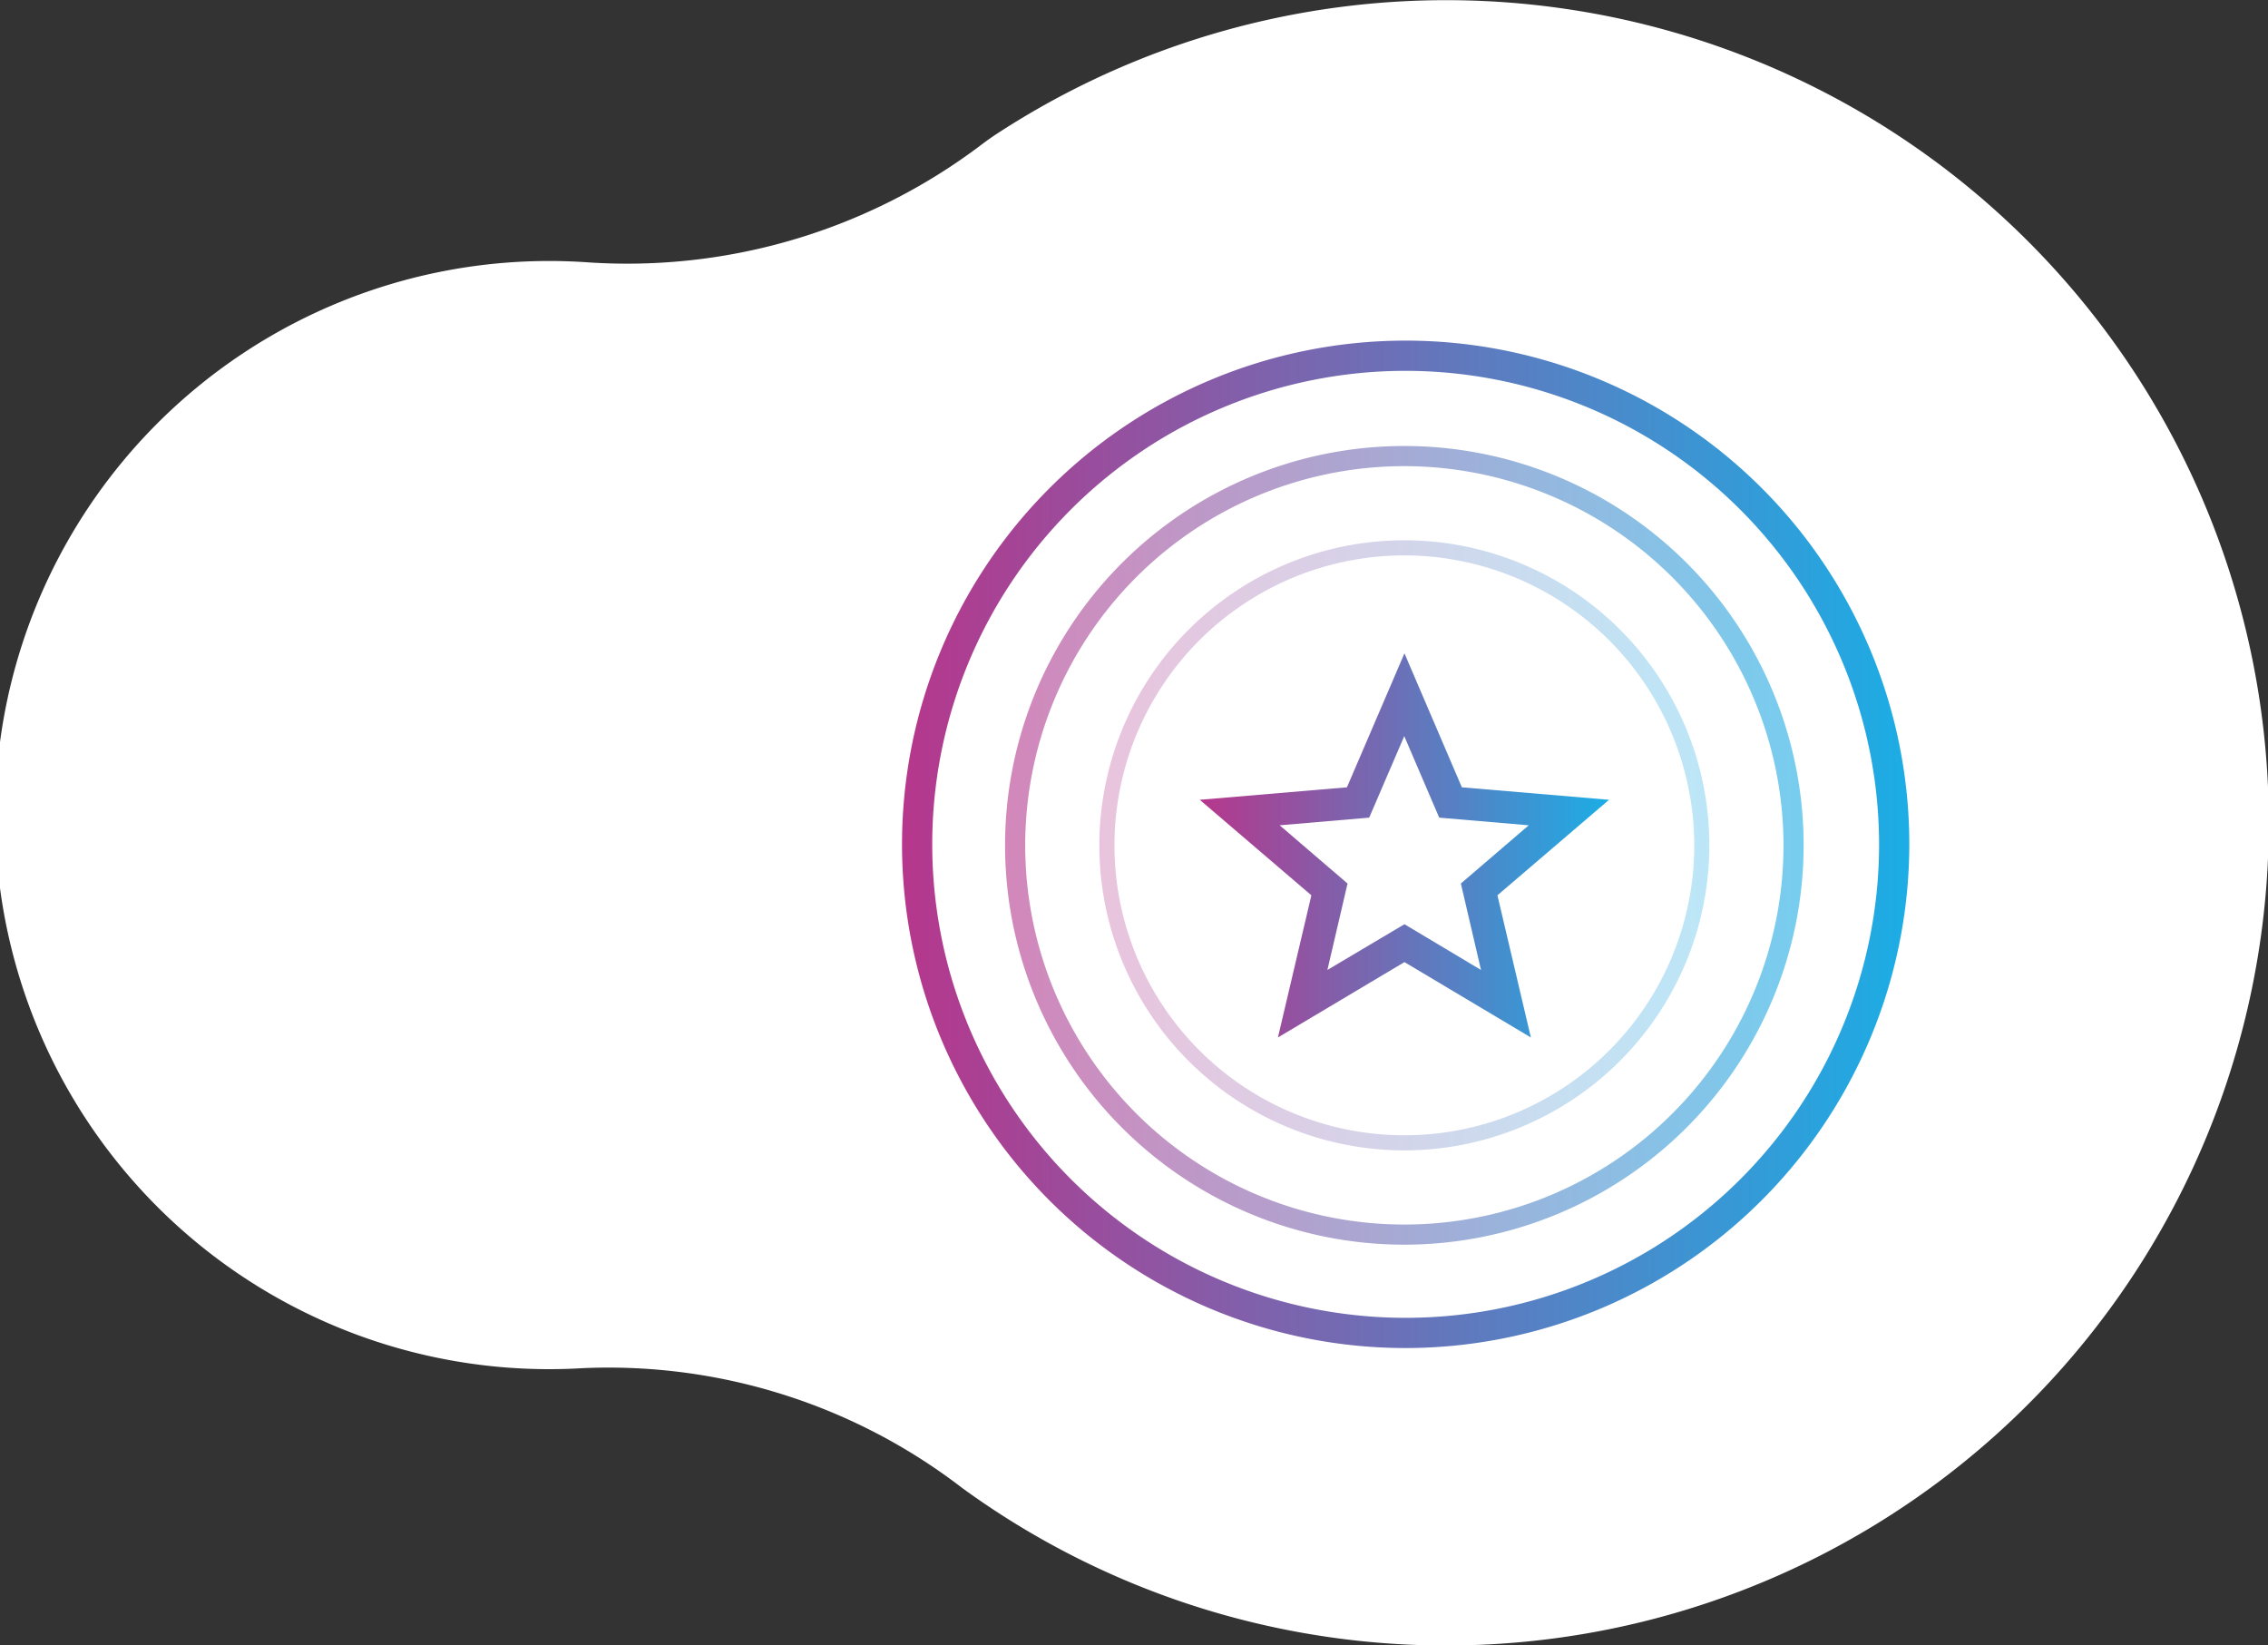
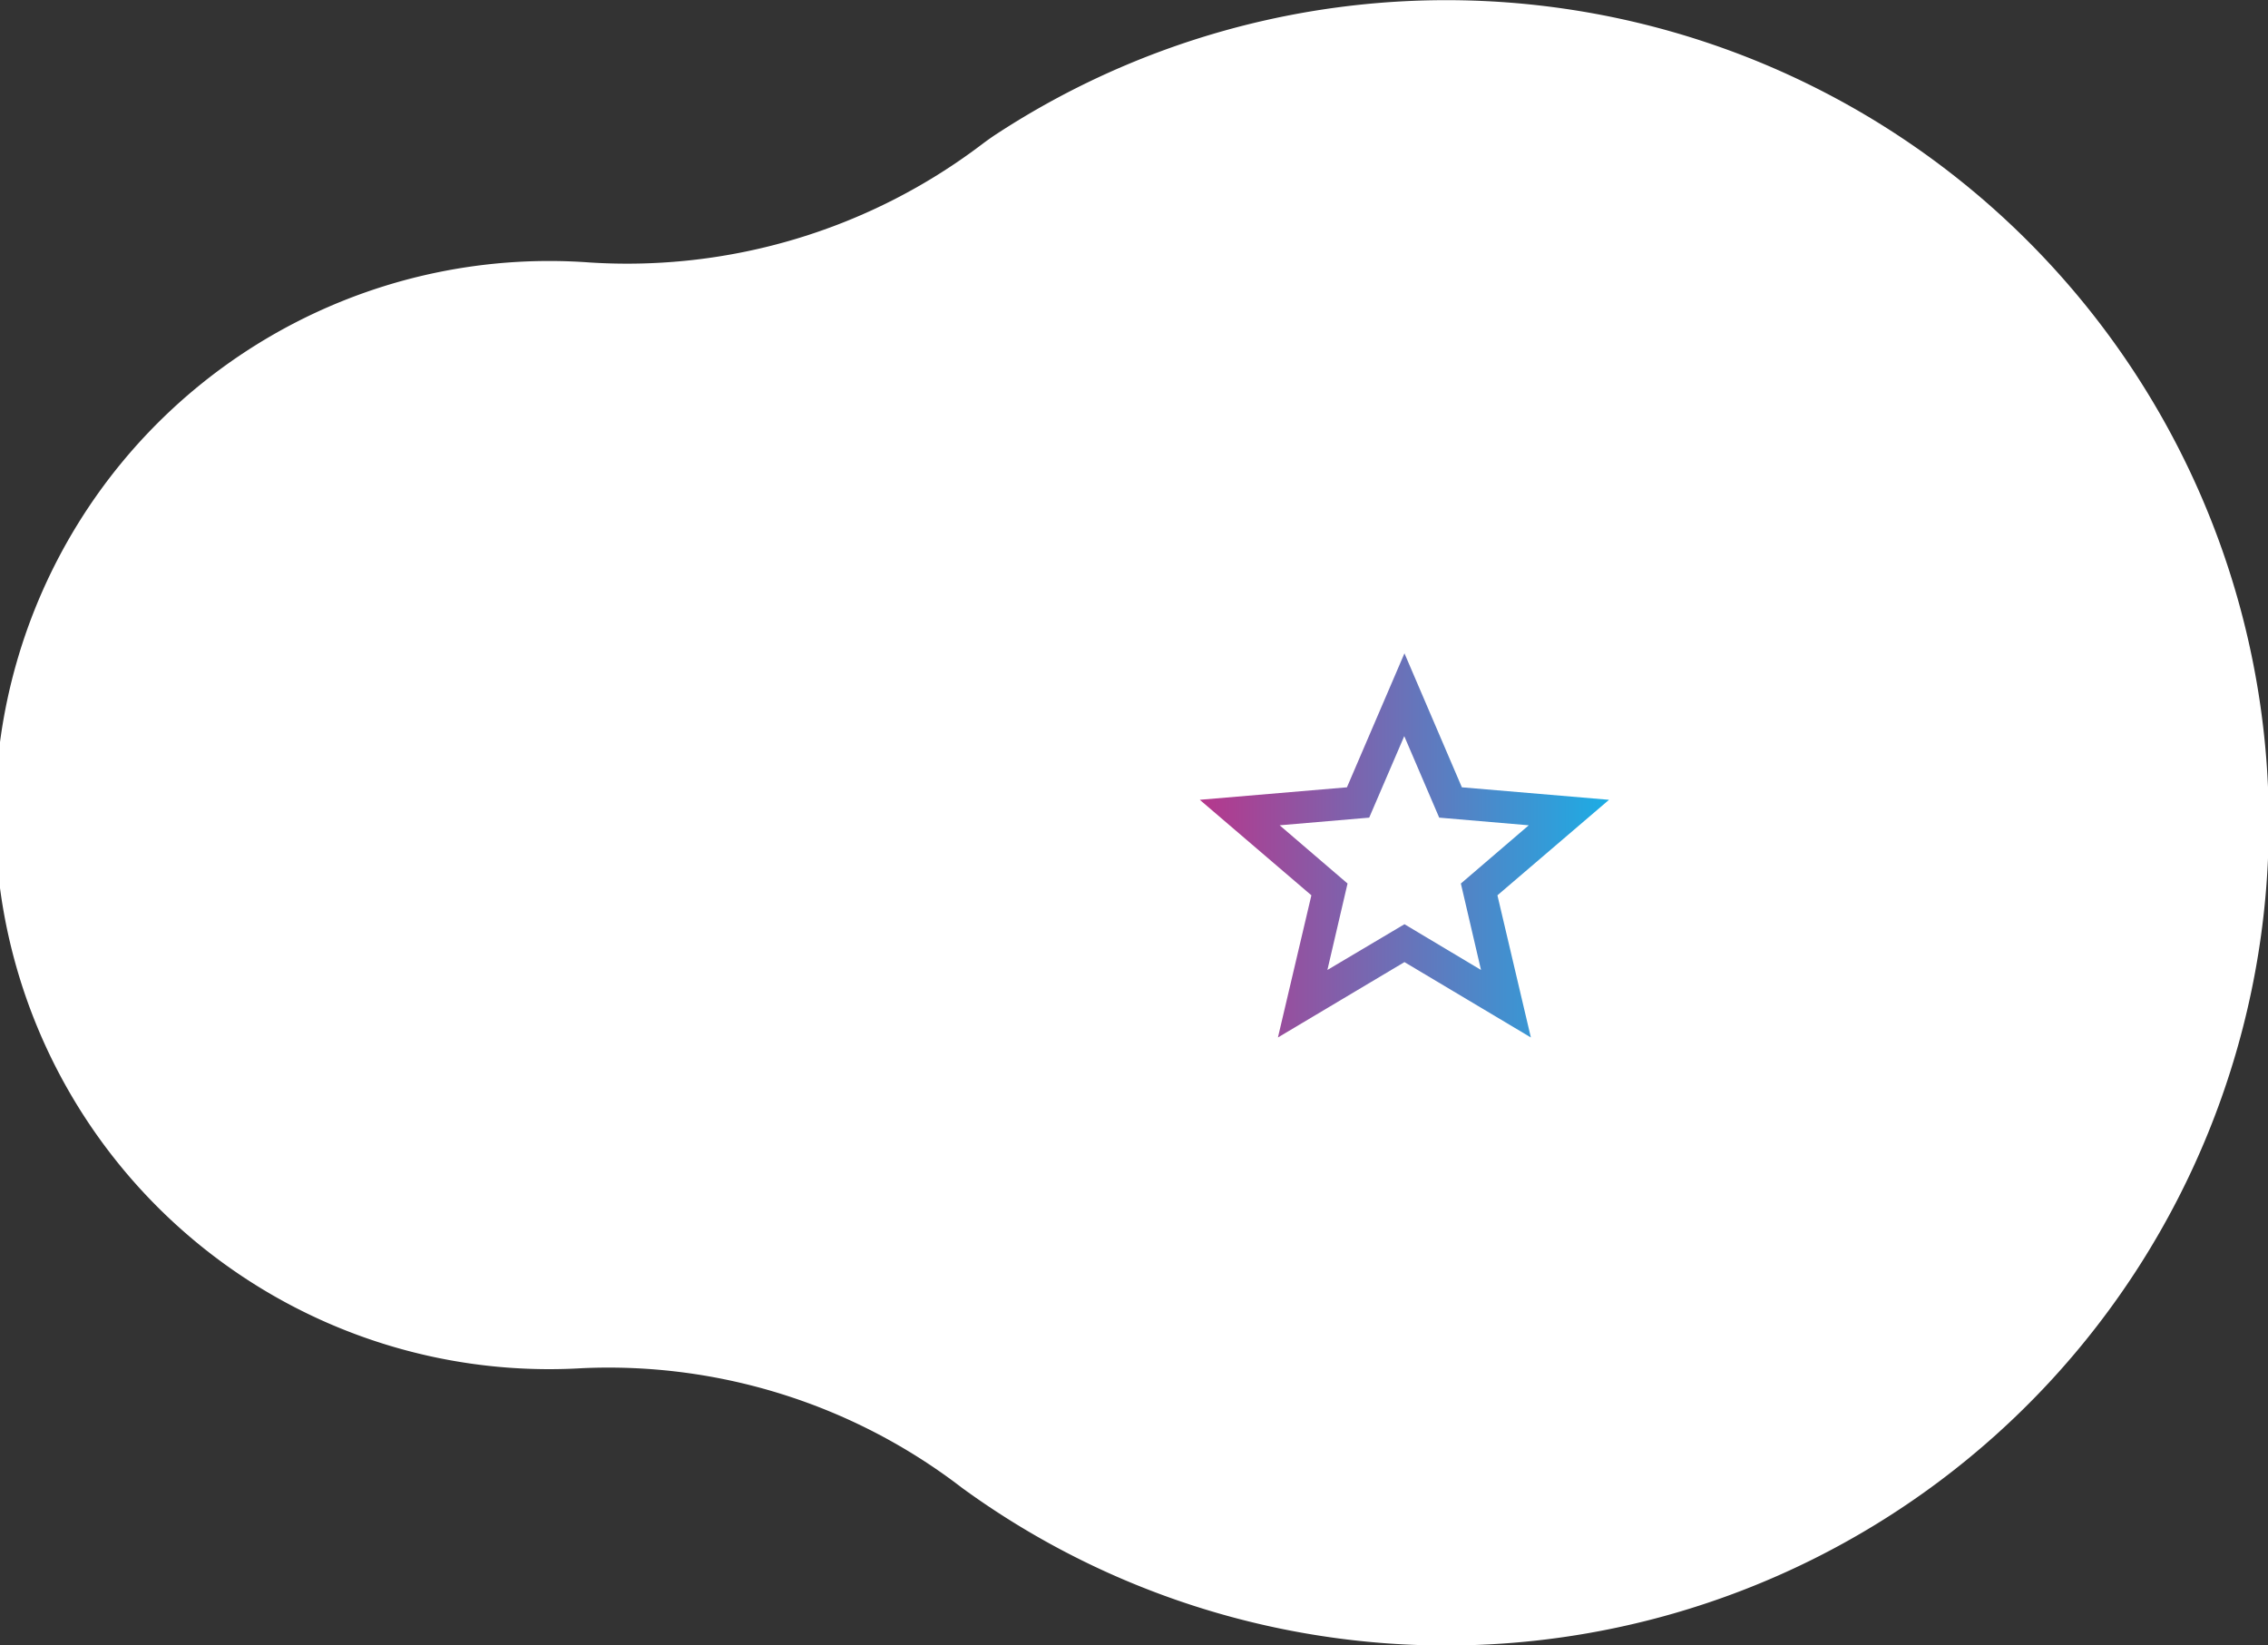
<svg xmlns="http://www.w3.org/2000/svg" xmlns:xlink="http://www.w3.org/1999/xlink" id="Layer_1" data-name="Layer 1" viewBox="0 0 225.16 163.3">
  <rect x="0" y="0" width="225.16" height="163.3" fill="#333333" stroke="none" />
  <defs>
    <style>.cls-1{fill:#fff;}.cls-2{opacity:0.3;}.cls-3{fill:url(#Nowa_próbka_gradientu_1);}.cls-4{opacity:0.6;}.cls-5{fill:url(#Nowa_próbka_gradientu_1-2);}.cls-6{fill:url(#Nowa_próbka_gradientu_1-3);}.cls-7{fill:url(#Nowa_próbka_gradientu_1-4);}</style>
    <linearGradient id="Nowa_próbka_gradientu_1" x1="652.6" y1="384.1" x2="713.15" y2="384.1" gradientUnits="userSpaceOnUse">
      <stop offset="0" stop-color="#b6378c" />
      <stop offset="1" stop-color="#1cade5" />
    </linearGradient>
    <linearGradient id="Nowa_próbka_gradientu_1-2" x1="643.24" y1="384.1" x2="722.51" y2="384.1" xlink:href="#Nowa_próbka_gradientu_1" />
    <linearGradient id="Nowa_próbka_gradientu_1-3" x1="632.98" y1="383.99" x2="732.98" y2="383.99" xlink:href="#Nowa_próbka_gradientu_1" />
    <linearGradient id="Nowa_próbka_gradientu_1-4" x1="662.56" y1="384.1" x2="703.19" y2="384.1" xlink:href="#Nowa_próbka_gradientu_1" />
  </defs>
  <title>icon-features</title>
-   <path class="cls-1" d="M601.94,326.24A55,55,0,1,0,601.23,436a57.58,57.58,0,0,1,37.6,11.78l.17.13a81.66,81.66,0,1,0,3.11-134.24c-.35.24-.76.53-1.21.87A58.27,58.27,0,0,1,601.94,326.24Z" transform="translate(-543.45 -300.19)" />
+   <path class="cls-1" d="M601.94,326.24A55,55,0,1,0,601.23,436a57.58,57.58,0,0,1,37.6,11.78l.17.13a81.66,81.66,0,1,0,3.11-134.24c-.35.24-.76.53-1.21.87A58.27,58.27,0,0,1,601.94,326.24" transform="translate(-543.45 -300.19)" />
  <g class="cls-2">
-     <path class="cls-3" d="M682.88,414.38a30.28,30.28,0,1,1,30.27-30.28A30.31,30.31,0,0,1,682.88,414.38Zm0-59.06a28.78,28.78,0,1,0,28.77,28.78A28.81,28.81,0,0,0,682.88,355.32Z" transform="translate(-543.45 -300.19)" />
-   </g>
+     </g>
  <g class="cls-4">
-     <path class="cls-5" d="M682.88,423.74a39.64,39.64,0,1,1,39.63-39.64A39.68,39.68,0,0,1,682.88,423.74Zm0-77.28a37.64,37.64,0,1,0,37.63,37.64A37.68,37.68,0,0,0,682.88,346.46Z" transform="translate(-543.45 -300.19)" />
-   </g>
-   <path class="cls-6" d="M683,434a50,50,0,1,1,50-50A50.06,50.06,0,0,1,683,434Zm0-97a47,47,0,1,0,47,47A47.05,47.05,0,0,0,683,337Z" transform="translate(-543.45 -300.19)" />
+     </g>
  <path class="cls-7" d="M703.19,379.58l-14.61-1.24-5.7-13.3-5.71,13.3-14.61,1.24,11.08,9.48-3.32,14.11,12.56-7.48,12.55,7.48-3.32-14.11Zm-20.31,12.35-7.65,4.54,2-8.58-6.74-5.78,8.89-.76,3.48-8.09,3.47,8.09,8.89.76-6.74,5.78,2,8.58Zm0,0" transform="translate(-543.45 -300.19)" />
</svg>